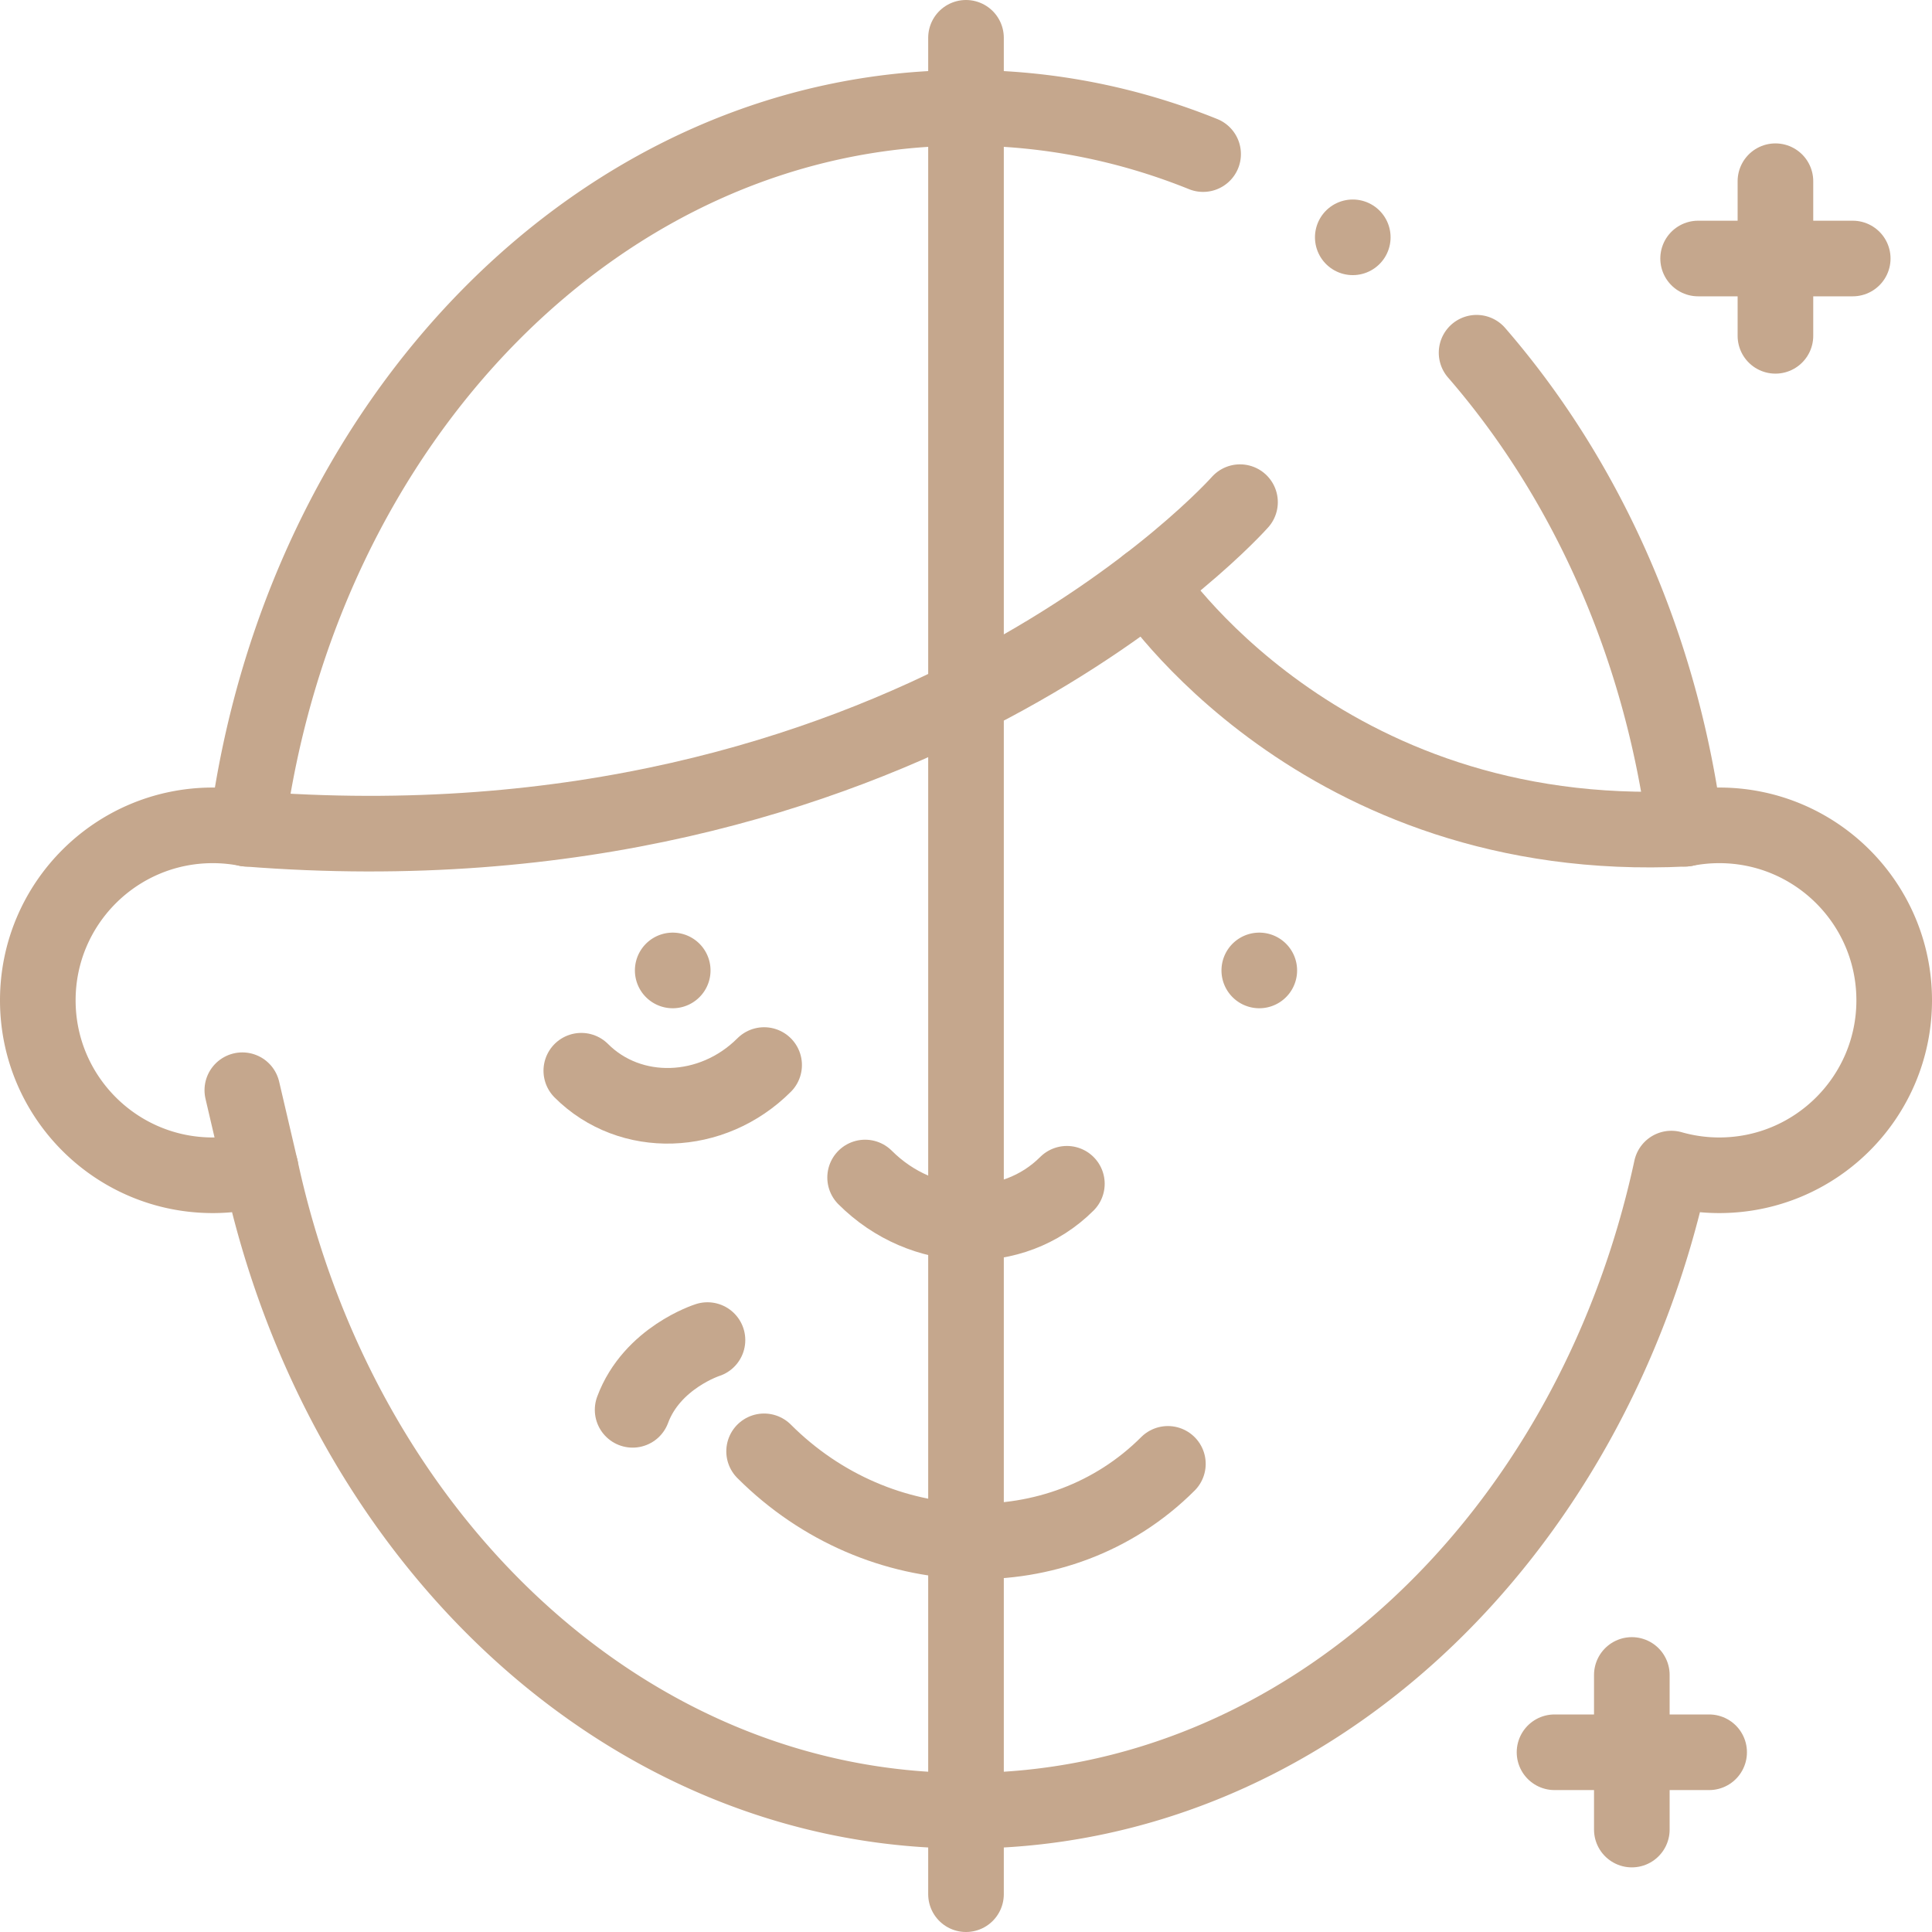
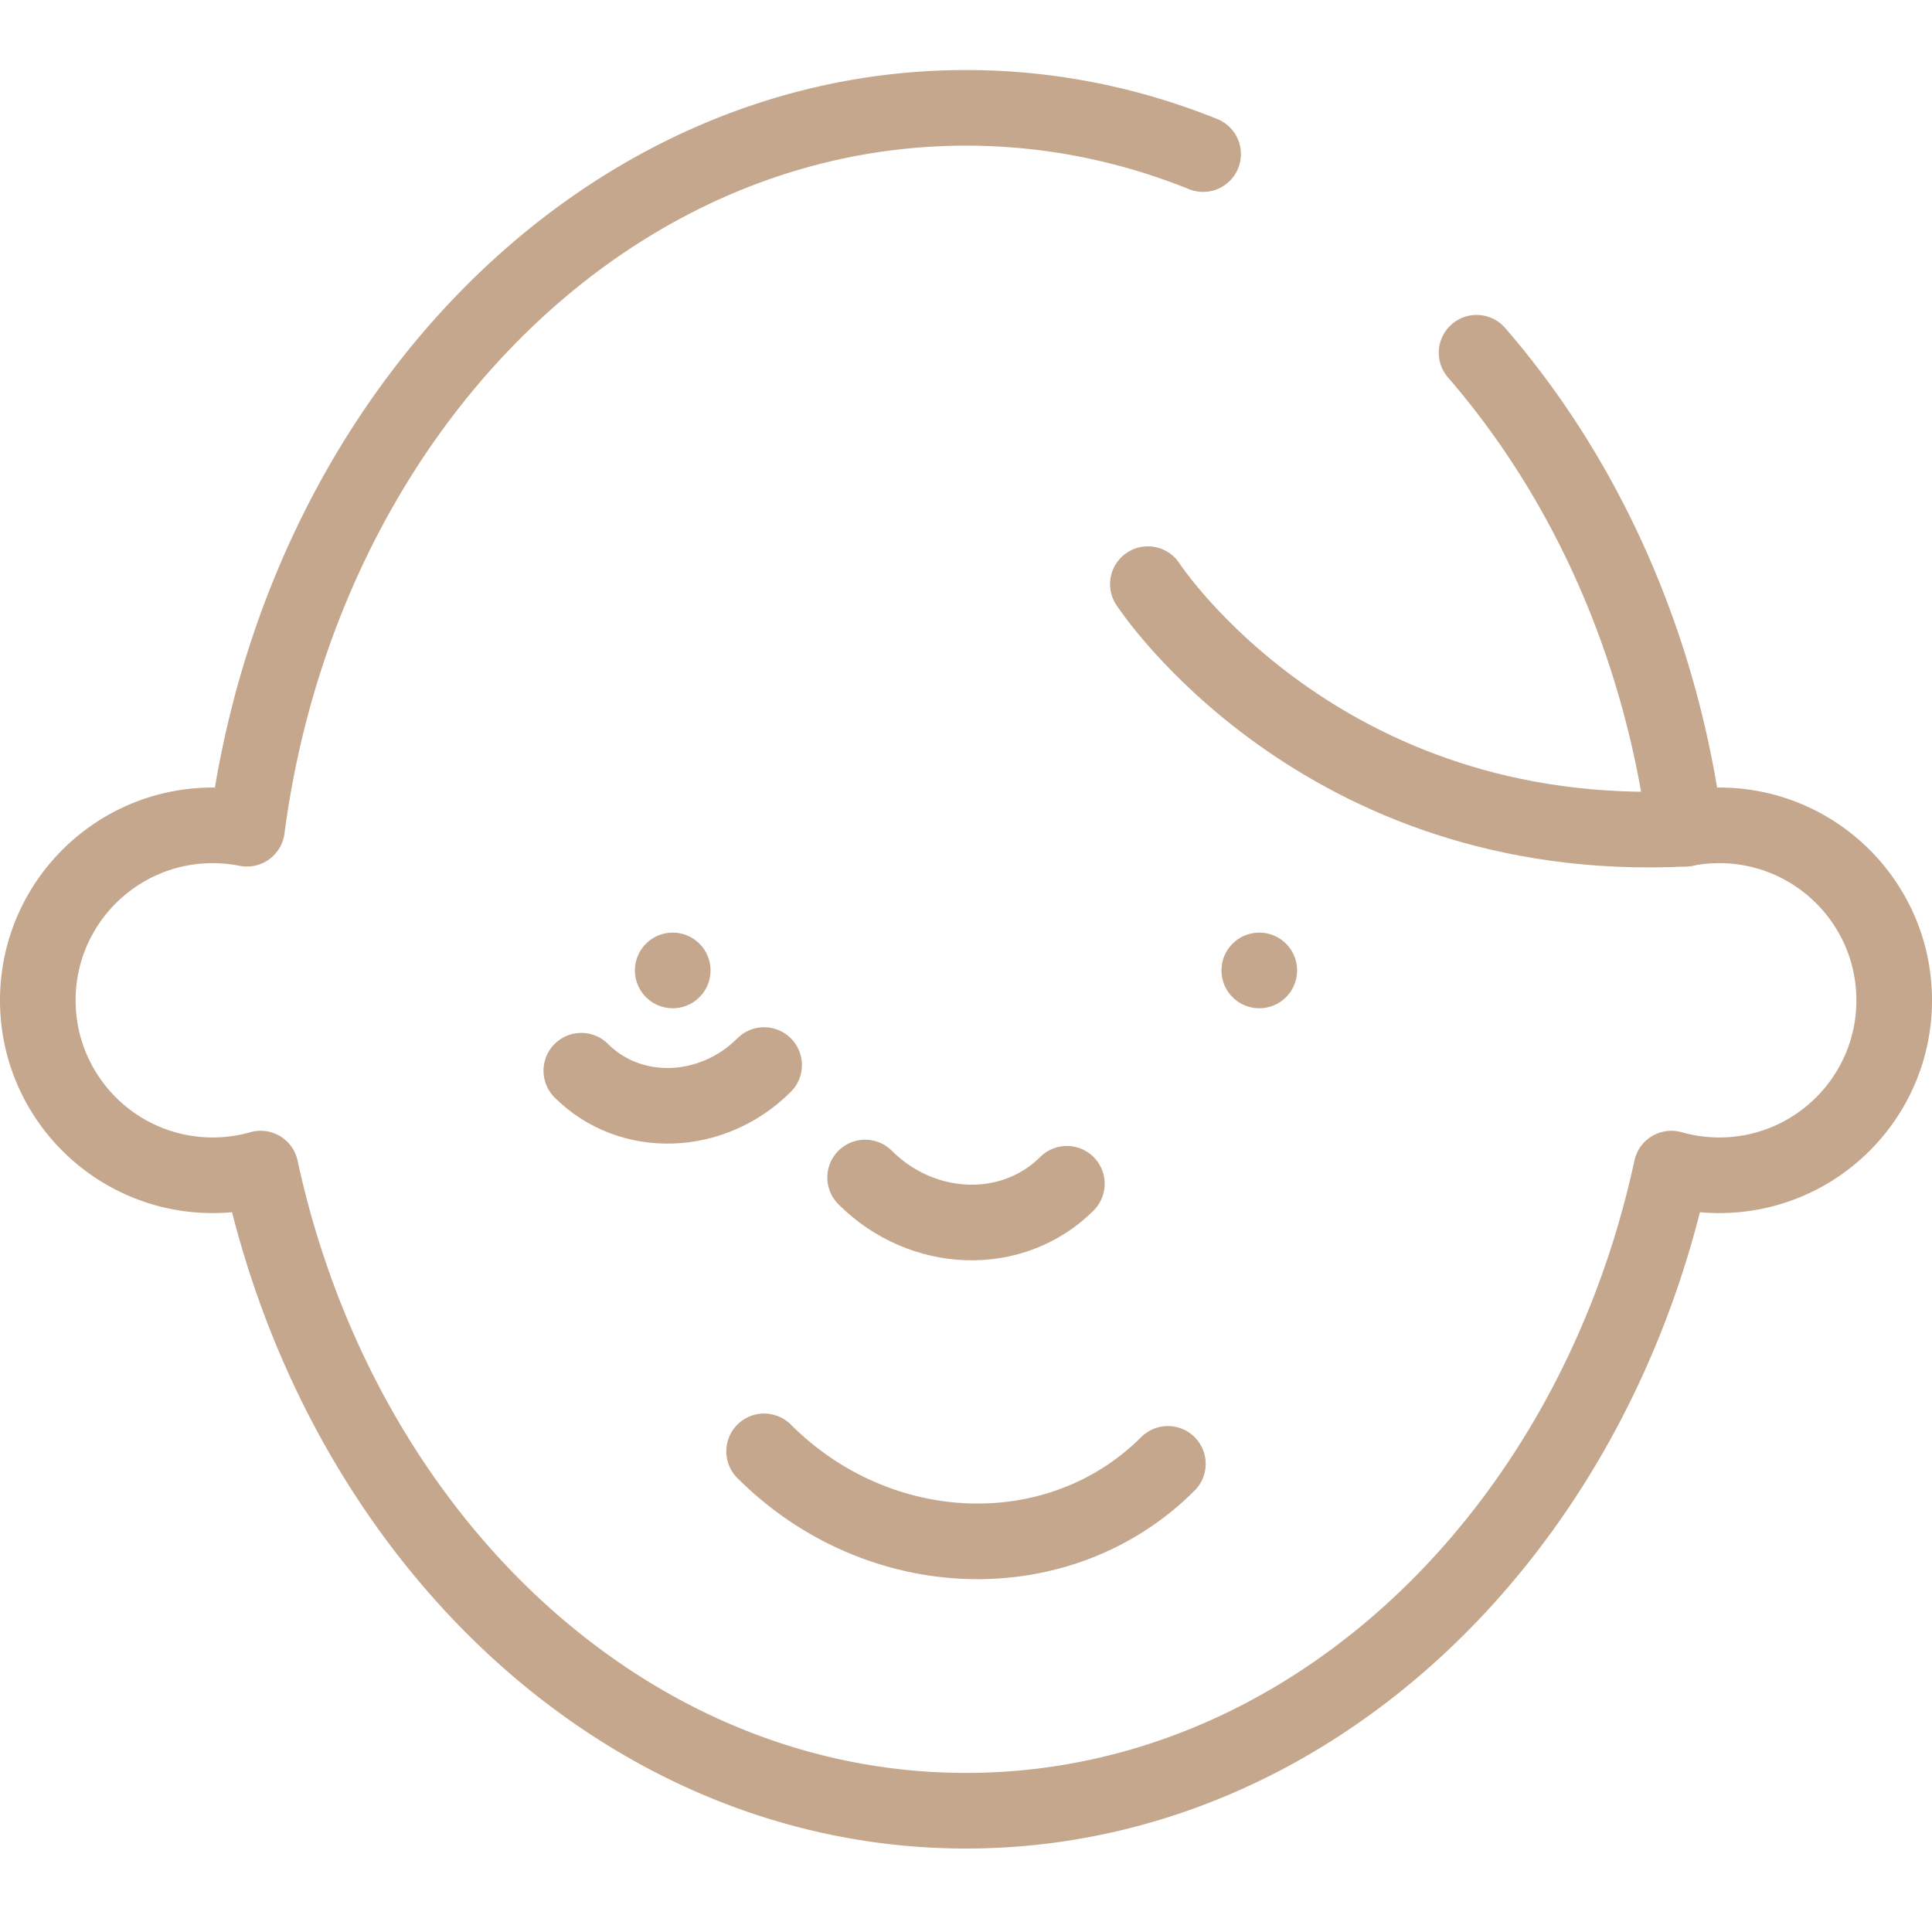
<svg xmlns="http://www.w3.org/2000/svg" class="" xml:space="preserve" style="enable-background:new 0 0 512 512" viewBox="0 0 511 511" y="0" x="0" height="512" width="512" version="1.1">
  <g>
    <path class="" opacity="1" data-sanitized-data-original="#000000" data-original="#000000" stroke-miterlimit="10" stroke-linejoin="round" stroke-linecap="round" stroke-width="20" stroke="#c5a78d" fill="none" style="stroke-width:20;stroke-linecap:round;stroke-linejoin:round;stroke-miterlimit:10;" d="M318.212 40.755c-19.657-7.926-40.755-12.23-62.712-12.23-96.241 0-175.979 82.685-190.179 190.664a46.473 46.473 0 0 0-9.045-.89C30.718 218.299 10 239.018 10 264.575c0 25.557 20.718 46.276 46.275 46.276 4.392 0 8.635-.625 12.66-1.768C90.016 406.69 165.546 478.926 255.5 478.926s165.483-72.236 186.565-169.843a46.265 46.265 0 0 0 12.66 1.768c25.557 0 46.275-20.718 46.275-46.276 0-25.557-20.718-46.276-46.275-46.276-3.096 0-6.119.31-9.045.89-6.436-48.942-26.336-92.687-55.134-125.892M177.928 256.673h0M333.072 256.673h0" />
    <path class="" opacity="1" data-sanitized-data-original="#000000" data-original="#000000" stroke-miterlimit="10" stroke-linejoin="round" stroke-linecap="round" stroke-width="20" stroke="#c5a78d" fill="none" style="stroke-width:20;stroke-linecap:round;stroke-linejoin:round;stroke-miterlimit:10;" d="M228.817 311.443c15.194 15.194 39.086 15.935 53.365 1.655M202.106 281.697c-13.767 13.767-35.417 14.439-48.356 1.5M202.1 383.867c30.407 30.407 78.222 31.89 106.799 3.313M445.679 219.189C348.81 223.983 303.6 154.5 303.6 154.5" />
-     <path class="" opacity="1" data-sanitized-data-original="#000000" data-original="#000000" stroke-miterlimit="10" stroke-linejoin="round" stroke-linecap="round" stroke-width="20" stroke="#c5a78d" fill="none" style="stroke-width:20;stroke-linecap:round;stroke-linejoin:round;stroke-miterlimit:10;" d="M327.975 132.817S239.43 232.974 65.316 219.194M255.5 10v491M187.122 354.44s-14.669 4.649-19.797 18.448M68.935 309.083l-4.842-20.729M469.588 88.822V47.929M490.034 68.375h-40.893M431.607 483.907v-40.893M452.054 463.461h-40.893M357.799 62.768h0" />
  </g>
</svg>